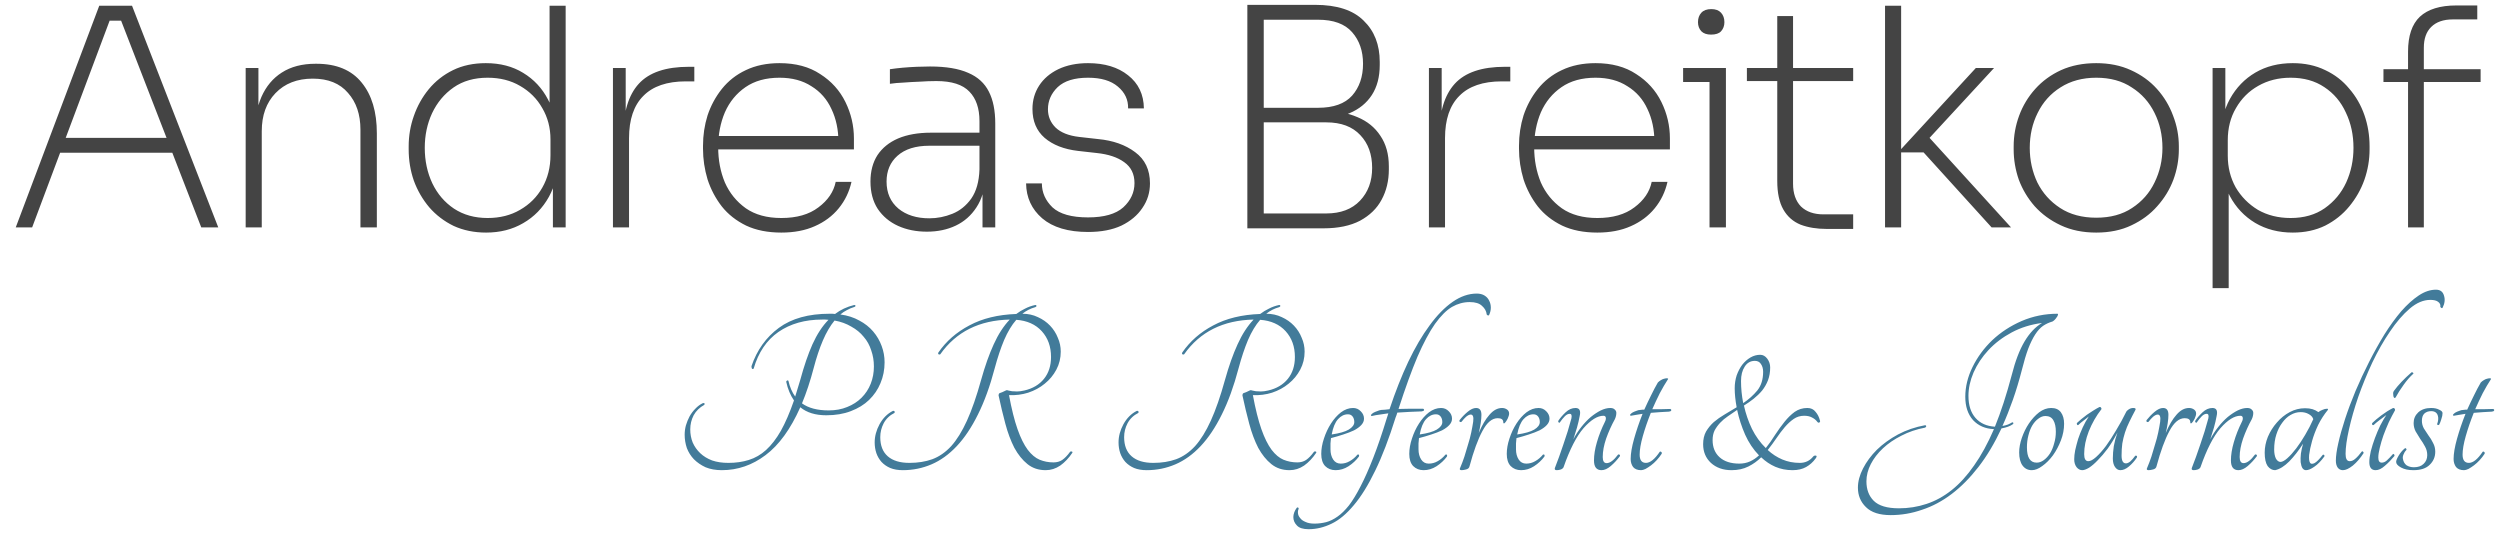
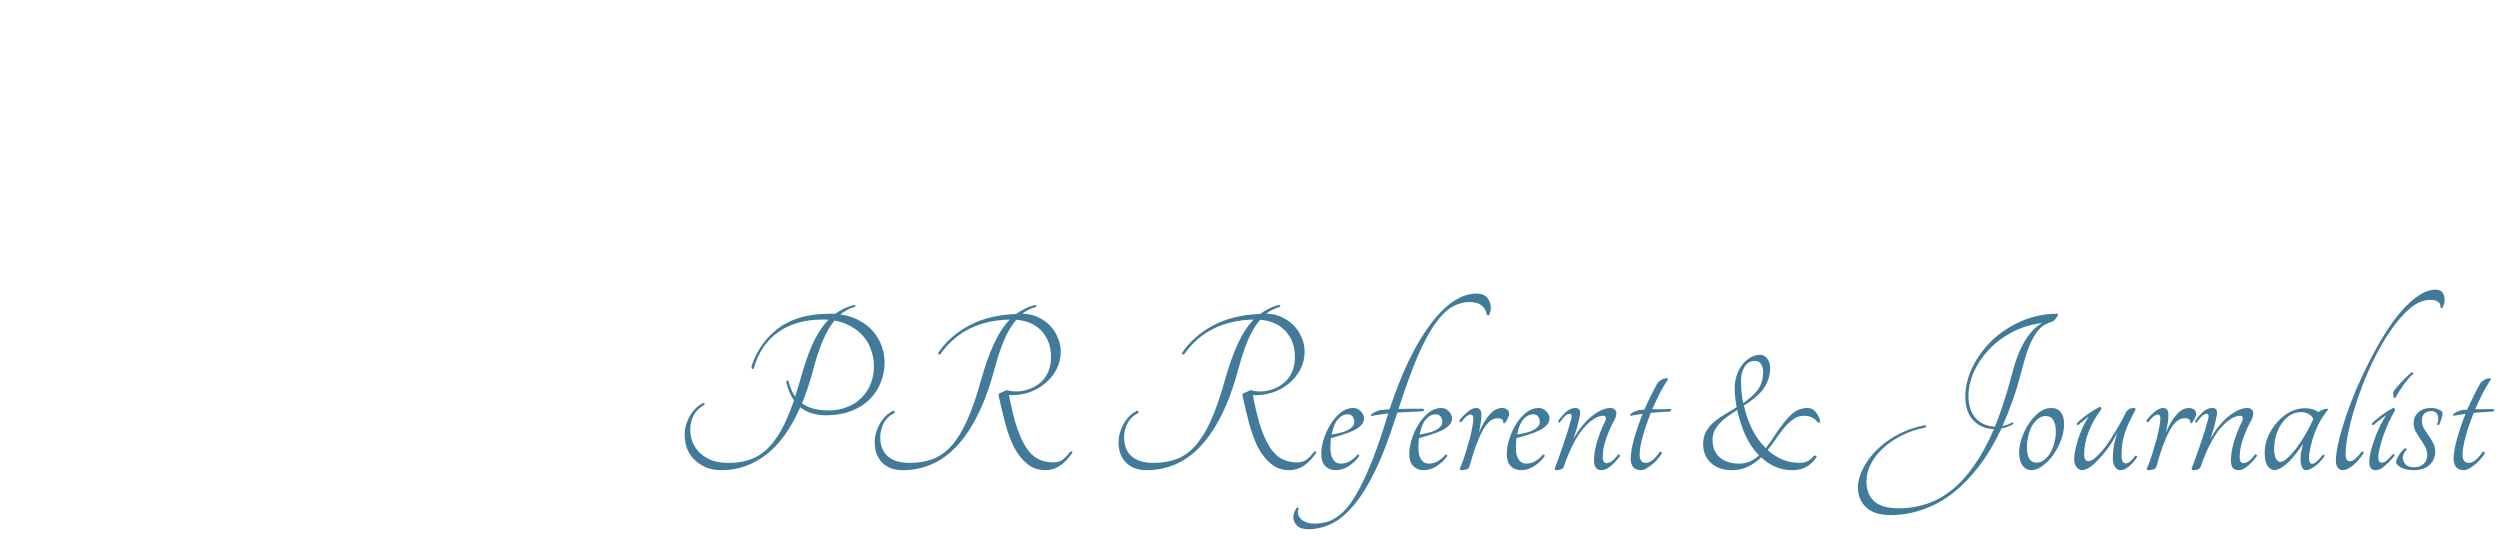
<svg xmlns="http://www.w3.org/2000/svg" width="247" height="53" viewBox="0 0 247 53" fill="none">
  <path d="M83.029 31.069C83.733 31.165 84.357 31.365 84.901 31.669C85.445 31.957 85.901 32.317 86.269 32.749C86.637 33.181 86.917 33.661 87.109 34.189C87.301 34.701 87.397 35.237 87.397 35.797C87.397 36.533 87.261 37.221 86.989 37.861C86.733 38.485 86.357 39.037 85.861 39.517C85.381 39.981 84.781 40.349 84.061 40.621C83.357 40.893 82.549 41.029 81.637 41.029C80.565 41.029 79.709 40.765 79.069 40.237C78.109 42.397 76.965 43.973 75.637 44.965C74.325 45.957 72.885 46.453 71.317 46.453C70.709 46.453 70.173 46.357 69.709 46.165C69.261 45.957 68.877 45.693 68.557 45.373C68.253 45.053 68.021 44.685 67.861 44.269C67.717 43.837 67.645 43.397 67.645 42.949C67.645 42.645 67.685 42.341 67.765 42.037C67.861 41.717 67.981 41.421 68.125 41.149C68.285 40.861 68.477 40.605 68.701 40.381C68.925 40.141 69.173 39.957 69.445 39.829C69.605 39.797 69.653 39.853 69.589 39.997C69.125 40.253 68.773 40.597 68.533 41.029C68.309 41.461 68.197 41.925 68.197 42.421C68.197 42.885 68.277 43.317 68.437 43.717C68.613 44.117 68.861 44.469 69.181 44.773C69.501 45.077 69.893 45.317 70.357 45.493C70.821 45.653 71.357 45.733 71.965 45.733C72.701 45.733 73.373 45.637 73.981 45.445C74.605 45.253 75.173 44.925 75.685 44.461C76.213 43.981 76.701 43.349 77.149 42.565C77.597 41.765 78.029 40.765 78.445 39.565C78.269 39.309 78.117 39.029 77.989 38.725C77.861 38.421 77.757 38.085 77.677 37.717C77.693 37.653 77.725 37.613 77.773 37.597C77.821 37.565 77.861 37.573 77.893 37.621C78.037 38.245 78.261 38.765 78.565 39.181C78.725 38.685 78.893 38.133 79.069 37.525C79.437 36.165 79.837 34.997 80.269 34.021C80.717 33.029 81.245 32.221 81.853 31.597C81.757 31.581 81.653 31.573 81.541 31.573C81.445 31.573 81.341 31.573 81.229 31.573C79.533 31.573 78.093 31.981 76.909 32.797C75.741 33.613 74.925 34.821 74.461 36.421C74.413 36.469 74.365 36.477 74.317 36.445C74.269 36.397 74.245 36.309 74.245 36.181C74.789 34.581 75.693 33.317 76.957 32.389C78.221 31.461 79.893 30.997 81.973 30.997C82.069 30.997 82.157 30.997 82.237 30.997C82.333 30.997 82.421 31.005 82.501 31.021C83.045 30.605 83.677 30.309 84.397 30.133C84.477 30.133 84.517 30.157 84.517 30.205C84.533 30.253 84.501 30.293 84.421 30.325C84.149 30.405 83.901 30.509 83.677 30.637C83.453 30.749 83.237 30.893 83.029 31.069ZM81.877 40.549C82.549 40.549 83.157 40.437 83.701 40.213C84.261 39.989 84.733 39.685 85.117 39.301C85.517 38.901 85.821 38.437 86.029 37.909C86.237 37.381 86.341 36.813 86.341 36.205C86.341 35.645 86.253 35.117 86.077 34.621C85.917 34.109 85.669 33.661 85.333 33.277C85.013 32.877 84.605 32.541 84.109 32.269C83.629 31.981 83.077 31.781 82.453 31.669C82.021 32.197 81.637 32.853 81.301 33.637C80.965 34.421 80.661 35.333 80.389 36.373C80.053 37.653 79.669 38.813 79.237 39.853C79.877 40.317 80.757 40.549 81.877 40.549ZM105.714 44.653C105.746 44.605 105.794 44.589 105.858 44.605C105.938 44.605 105.97 44.645 105.954 44.725C105.602 45.253 105.202 45.677 104.754 45.997C104.306 46.301 103.826 46.453 103.314 46.453C102.61 46.453 102.01 46.253 101.514 45.853C101.018 45.453 100.586 44.917 100.218 44.245C99.866 43.557 99.57 42.765 99.33 41.869C99.09 40.973 98.866 40.037 98.658 39.061C98.658 38.965 98.69 38.893 98.754 38.845C98.834 38.813 98.922 38.781 99.018 38.749C99.114 38.701 99.25 38.637 99.426 38.557C99.474 38.541 99.538 38.549 99.618 38.581C99.714 38.597 99.834 38.621 99.978 38.653C100.122 38.669 100.29 38.677 100.482 38.677C100.69 38.677 100.93 38.645 101.202 38.581C102.034 38.389 102.682 38.005 103.146 37.429C103.61 36.853 103.842 36.133 103.842 35.269C103.842 34.245 103.538 33.397 102.93 32.725C102.322 32.053 101.482 31.677 100.41 31.597C99.962 32.109 99.562 32.773 99.21 33.589C98.874 34.389 98.562 35.325 98.274 36.397C97.81 38.157 97.258 39.677 96.618 40.957C95.994 42.221 95.298 43.261 94.53 44.077C93.762 44.893 92.93 45.493 92.034 45.877C91.138 46.261 90.194 46.453 89.202 46.453C88.722 46.453 88.306 46.381 87.954 46.237C87.618 46.093 87.33 45.893 87.09 45.637C86.866 45.381 86.698 45.093 86.586 44.773C86.474 44.437 86.418 44.085 86.418 43.717C86.418 43.109 86.578 42.509 86.898 41.917C87.234 41.309 87.674 40.869 88.218 40.597C88.362 40.565 88.418 40.629 88.386 40.789C87.906 41.029 87.546 41.373 87.306 41.821C87.082 42.253 86.97 42.709 86.97 43.189C86.97 44.021 87.218 44.653 87.714 45.085C88.21 45.517 88.922 45.733 89.85 45.733C90.682 45.733 91.434 45.613 92.106 45.373C92.794 45.117 93.418 44.685 93.978 44.077C94.538 43.453 95.058 42.613 95.538 41.557C96.018 40.501 96.482 39.165 96.93 37.549C97.314 36.173 97.73 34.997 98.178 34.021C98.626 33.029 99.154 32.213 99.762 31.573C96.754 31.637 94.466 32.781 92.898 35.005C92.85 35.037 92.794 35.037 92.73 35.005C92.682 34.973 92.674 34.917 92.706 34.837C93.474 33.717 94.498 32.821 95.778 32.149C97.058 31.461 98.602 31.085 100.41 31.021C100.682 30.813 100.97 30.637 101.274 30.493C101.578 30.333 101.914 30.213 102.282 30.133C102.362 30.133 102.402 30.165 102.402 30.229C102.402 30.277 102.362 30.317 102.282 30.349C101.818 30.477 101.394 30.693 101.01 30.997C101.57 30.997 102.082 31.109 102.546 31.333C103.01 31.541 103.41 31.821 103.746 32.173C104.082 32.525 104.338 32.925 104.514 33.373C104.706 33.805 104.802 34.261 104.802 34.741C104.802 35.381 104.658 35.973 104.37 36.517C104.082 37.061 103.698 37.525 103.218 37.909C102.754 38.293 102.21 38.589 101.586 38.797C100.978 38.989 100.346 39.069 99.69 39.037C99.946 40.413 100.226 41.533 100.53 42.397C100.834 43.261 101.17 43.941 101.538 44.437C101.906 44.917 102.298 45.245 102.714 45.421C103.146 45.597 103.602 45.685 104.082 45.685C104.418 45.685 104.706 45.605 104.946 45.445C105.202 45.269 105.458 45.005 105.714 44.653ZM129.808 44.653C129.84 44.605 129.888 44.589 129.952 44.605C130.032 44.605 130.064 44.645 130.048 44.725C129.696 45.253 129.296 45.677 128.848 45.997C128.4 46.301 127.92 46.453 127.408 46.453C126.704 46.453 126.104 46.253 125.608 45.853C125.112 45.453 124.68 44.917 124.312 44.245C123.96 43.557 123.664 42.765 123.424 41.869C123.184 40.973 122.96 40.037 122.752 39.061C122.752 38.965 122.784 38.893 122.848 38.845C122.928 38.813 123.016 38.781 123.112 38.749C123.208 38.701 123.344 38.637 123.52 38.557C123.568 38.541 123.632 38.549 123.712 38.581C123.808 38.597 123.928 38.621 124.072 38.653C124.216 38.669 124.384 38.677 124.576 38.677C124.784 38.677 125.024 38.645 125.296 38.581C126.128 38.389 126.776 38.005 127.24 37.429C127.704 36.853 127.936 36.133 127.936 35.269C127.936 34.245 127.632 33.397 127.024 32.725C126.416 32.053 125.576 31.677 124.504 31.597C124.056 32.109 123.656 32.773 123.304 33.589C122.968 34.389 122.656 35.325 122.368 36.397C121.904 38.157 121.352 39.677 120.712 40.957C120.088 42.221 119.392 43.261 118.624 44.077C117.856 44.893 117.024 45.493 116.128 45.877C115.232 46.261 114.288 46.453 113.296 46.453C112.816 46.453 112.4 46.381 112.048 46.237C111.712 46.093 111.424 45.893 111.184 45.637C110.96 45.381 110.792 45.093 110.68 44.773C110.568 44.437 110.512 44.085 110.512 43.717C110.512 43.109 110.672 42.509 110.992 41.917C111.328 41.309 111.768 40.869 112.312 40.597C112.456 40.565 112.512 40.629 112.48 40.789C112 41.029 111.64 41.373 111.4 41.821C111.176 42.253 111.064 42.709 111.064 43.189C111.064 44.021 111.312 44.653 111.808 45.085C112.304 45.517 113.016 45.733 113.944 45.733C114.776 45.733 115.528 45.613 116.2 45.373C116.888 45.117 117.512 44.685 118.072 44.077C118.632 43.453 119.152 42.613 119.632 41.557C120.112 40.501 120.576 39.165 121.024 37.549C121.408 36.173 121.824 34.997 122.272 34.021C122.72 33.029 123.248 32.213 123.856 31.573C120.848 31.637 118.56 32.781 116.992 35.005C116.944 35.037 116.888 35.037 116.824 35.005C116.776 34.973 116.768 34.917 116.8 34.837C117.568 33.717 118.592 32.821 119.872 32.149C121.152 31.461 122.696 31.085 124.504 31.021C124.776 30.813 125.064 30.637 125.368 30.493C125.672 30.333 126.008 30.213 126.376 30.133C126.456 30.133 126.496 30.165 126.496 30.229C126.496 30.277 126.456 30.317 126.376 30.349C125.912 30.477 125.488 30.693 125.104 30.997C125.664 30.997 126.176 31.109 126.64 31.333C127.104 31.541 127.504 31.821 127.84 32.173C128.176 32.525 128.432 32.925 128.608 33.373C128.8 33.805 128.896 34.261 128.896 34.741C128.896 35.381 128.752 35.973 128.464 36.517C128.176 37.061 127.792 37.525 127.312 37.909C126.848 38.293 126.304 38.589 125.68 38.797C125.072 38.989 124.44 39.069 123.784 39.037C124.04 40.413 124.32 41.533 124.624 42.397C124.928 43.261 125.264 43.941 125.632 44.437C126 44.917 126.392 45.245 126.808 45.421C127.24 45.597 127.696 45.685 128.176 45.685C128.512 45.685 128.8 45.605 129.04 45.445C129.296 45.269 129.552 45.005 129.808 44.653ZM134.764 41.365C134.764 41.589 134.676 41.797 134.5 41.989C134.324 42.181 134.084 42.357 133.78 42.517C133.476 42.661 133.124 42.797 132.724 42.925C132.34 43.053 131.932 43.173 131.5 43.285C131.484 43.461 131.468 43.637 131.452 43.813C131.452 43.989 131.452 44.181 131.452 44.389C131.452 44.789 131.54 45.125 131.716 45.397C131.892 45.669 132.14 45.805 132.46 45.805C132.78 45.805 133.076 45.725 133.348 45.565C133.636 45.405 133.892 45.189 134.116 44.917C134.18 44.885 134.228 44.893 134.26 44.941C134.292 44.989 134.292 45.045 134.26 45.109C133.988 45.477 133.644 45.797 133.228 46.069C132.828 46.325 132.404 46.453 131.956 46.453C131.54 46.453 131.196 46.317 130.924 46.045C130.668 45.773 130.54 45.373 130.54 44.845C130.54 44.365 130.628 43.861 130.804 43.333C130.98 42.789 131.212 42.293 131.5 41.845C131.788 41.397 132.116 41.029 132.484 40.741C132.868 40.453 133.268 40.309 133.684 40.309C133.988 40.309 134.244 40.421 134.452 40.645C134.66 40.853 134.764 41.093 134.764 41.365ZM133.18 40.933C132.812 40.933 132.484 41.093 132.196 41.413C131.908 41.733 131.7 42.237 131.572 42.925C132.34 42.813 132.9 42.653 133.252 42.445C133.62 42.221 133.804 41.973 133.804 41.701C133.804 41.477 133.748 41.293 133.636 41.149C133.524 41.005 133.372 40.933 133.18 40.933ZM145.902 29.005C146.206 29.005 146.462 29.069 146.67 29.197C146.878 29.325 147.03 29.493 147.126 29.701C147.238 29.909 147.294 30.141 147.294 30.397C147.294 30.637 147.238 30.877 147.126 31.117C147.094 31.165 147.054 31.181 147.006 31.165C146.958 31.149 146.918 31.117 146.886 31.069C146.854 30.749 146.702 30.469 146.43 30.229C146.174 29.973 145.766 29.845 145.206 29.845C144.598 29.845 144.014 30.005 143.454 30.325C142.91 30.645 142.35 31.205 141.774 32.005C141.214 32.805 140.638 33.885 140.046 35.245C139.47 36.605 138.846 38.325 138.174 40.405C138.542 40.389 138.926 40.381 139.326 40.381C139.742 40.381 140.166 40.381 140.598 40.381C140.678 40.413 140.71 40.461 140.694 40.525C140.694 40.573 140.622 40.613 140.478 40.645C140.078 40.661 139.678 40.677 139.278 40.693C138.878 40.709 138.47 40.733 138.054 40.765C138.006 40.941 137.95 41.101 137.886 41.245C137.23 43.341 136.558 45.093 135.87 46.501C135.182 47.925 134.478 49.061 133.758 49.909C133.038 50.773 132.31 51.381 131.574 51.733C130.822 52.101 130.062 52.285 129.294 52.285C128.75 52.285 128.366 52.165 128.142 51.925C127.902 51.685 127.782 51.405 127.782 51.085C127.782 50.941 127.814 50.781 127.878 50.605C127.942 50.445 128.022 50.301 128.118 50.173C128.166 50.125 128.214 50.117 128.262 50.149C128.294 50.181 128.31 50.221 128.31 50.269C128.246 50.397 128.222 50.541 128.238 50.701C128.254 50.877 128.326 51.037 128.454 51.181C128.566 51.341 128.742 51.469 128.982 51.565C129.206 51.677 129.502 51.733 129.87 51.733C130.254 51.733 130.638 51.685 131.022 51.589C131.39 51.493 131.766 51.309 132.15 51.037C132.518 50.781 132.894 50.413 133.278 49.933C133.646 49.453 134.03 48.821 134.43 48.037C134.83 47.269 135.246 46.333 135.678 45.229C136.11 44.125 136.558 42.813 137.022 41.293C137.054 41.213 137.078 41.141 137.094 41.077C137.11 40.997 137.134 40.917 137.166 40.837C136.894 40.869 136.622 40.909 136.35 40.957C136.078 40.989 135.806 41.037 135.534 41.101C135.454 41.085 135.43 41.045 135.462 40.981C135.51 40.917 135.582 40.853 135.678 40.789C135.79 40.725 135.918 40.669 136.062 40.621C136.206 40.557 136.342 40.517 136.47 40.501C136.598 40.485 136.726 40.477 136.854 40.477C136.998 40.461 137.142 40.445 137.286 40.429C137.862 38.701 138.478 37.141 139.134 35.749C139.806 34.341 140.51 33.141 141.246 32.149C141.982 31.141 142.742 30.365 143.526 29.821C144.31 29.277 145.102 29.005 145.902 29.005ZM143.46 41.365C143.46 41.589 143.372 41.797 143.196 41.989C143.02 42.181 142.78 42.357 142.476 42.517C142.172 42.661 141.82 42.797 141.42 42.925C141.036 43.053 140.628 43.173 140.196 43.285C140.18 43.461 140.164 43.637 140.148 43.813C140.148 43.989 140.148 44.181 140.148 44.389C140.148 44.789 140.236 45.125 140.412 45.397C140.588 45.669 140.836 45.805 141.156 45.805C141.476 45.805 141.772 45.725 142.044 45.565C142.332 45.405 142.588 45.189 142.812 44.917C142.876 44.885 142.924 44.893 142.956 44.941C142.988 44.989 142.988 45.045 142.956 45.109C142.684 45.477 142.34 45.797 141.924 46.069C141.524 46.325 141.1 46.453 140.652 46.453C140.236 46.453 139.892 46.317 139.62 46.045C139.364 45.773 139.236 45.373 139.236 44.845C139.236 44.365 139.324 43.861 139.5 43.333C139.676 42.789 139.908 42.293 140.196 41.845C140.484 41.397 140.812 41.029 141.18 40.741C141.564 40.453 141.964 40.309 142.38 40.309C142.684 40.309 142.94 40.421 143.148 40.645C143.356 40.853 143.46 41.093 143.46 41.365ZM141.876 40.933C141.508 40.933 141.18 41.093 140.892 41.413C140.604 41.733 140.396 42.237 140.268 42.925C141.036 42.813 141.596 42.653 141.948 42.445C142.316 42.221 142.5 41.973 142.5 41.701C142.5 41.477 142.444 41.293 142.332 41.149C142.22 41.005 142.068 40.933 141.876 40.933ZM146.365 40.981C146.365 41.221 146.341 41.501 146.293 41.821C146.245 42.141 146.181 42.461 146.101 42.781C146.421 42.013 146.773 41.413 147.157 40.981C147.541 40.533 147.957 40.309 148.405 40.309C148.581 40.309 148.741 40.357 148.885 40.453C149.029 40.549 149.101 40.685 149.101 40.861C149.101 40.989 149.053 41.157 148.957 41.365C148.861 41.557 148.765 41.701 148.669 41.797C148.573 41.861 148.525 41.837 148.525 41.725C148.525 41.453 148.341 41.317 147.973 41.317C147.413 41.317 146.909 41.741 146.461 42.589C146.013 43.421 145.589 44.581 145.189 46.069C145.157 46.229 145.045 46.333 144.853 46.381C144.677 46.429 144.525 46.453 144.397 46.453C144.221 46.453 144.181 46.365 144.277 46.189C144.421 45.853 144.557 45.493 144.685 45.109C144.813 44.709 144.933 44.309 145.045 43.909C145.173 43.509 145.277 43.117 145.357 42.733C145.437 42.349 145.501 41.997 145.549 41.677C145.613 41.197 145.533 40.957 145.309 40.957C145.181 40.957 145.029 41.029 144.853 41.173C144.693 41.317 144.541 41.485 144.397 41.677C144.333 41.709 144.277 41.709 144.229 41.677C144.181 41.629 144.173 41.573 144.205 41.509C144.445 41.205 144.709 40.933 144.997 40.693C145.301 40.437 145.581 40.309 145.837 40.309C146.189 40.309 146.365 40.533 146.365 40.981ZM153.092 41.365C153.092 41.589 153.004 41.797 152.828 41.989C152.652 42.181 152.412 42.357 152.108 42.517C151.804 42.661 151.452 42.797 151.052 42.925C150.668 43.053 150.26 43.173 149.828 43.285C149.812 43.461 149.796 43.637 149.78 43.813C149.78 43.989 149.78 44.181 149.78 44.389C149.78 44.789 149.868 45.125 150.044 45.397C150.22 45.669 150.468 45.805 150.788 45.805C151.108 45.805 151.404 45.725 151.676 45.565C151.964 45.405 152.22 45.189 152.444 44.917C152.508 44.885 152.556 44.893 152.588 44.941C152.62 44.989 152.62 45.045 152.588 45.109C152.316 45.477 151.972 45.797 151.556 46.069C151.156 46.325 150.732 46.453 150.284 46.453C149.868 46.453 149.524 46.317 149.252 46.045C148.996 45.773 148.868 45.373 148.868 44.845C148.868 44.365 148.956 43.861 149.132 43.333C149.308 42.789 149.54 42.293 149.828 41.845C150.116 41.397 150.444 41.029 150.812 40.741C151.196 40.453 151.596 40.309 152.012 40.309C152.316 40.309 152.572 40.421 152.78 40.645C152.988 40.853 153.092 41.093 153.092 41.365ZM151.508 40.933C151.14 40.933 150.812 41.093 150.524 41.413C150.236 41.733 150.028 42.237 149.9 42.925C150.668 42.813 151.228 42.653 151.58 42.445C151.948 42.221 152.132 41.973 152.132 41.701C152.132 41.477 152.076 41.293 151.964 41.149C151.852 41.005 151.7 40.933 151.508 40.933ZM159.862 44.917C159.91 44.885 159.958 44.885 160.006 44.917C160.054 44.949 160.07 44.997 160.054 45.061C159.782 45.429 159.478 45.757 159.142 46.045C158.822 46.317 158.518 46.453 158.23 46.453C157.734 46.453 157.486 46.133 157.486 45.493C157.486 44.949 157.582 44.349 157.774 43.693C157.966 43.021 158.23 42.349 158.566 41.677C158.63 41.565 158.662 41.453 158.662 41.341C158.662 41.165 158.582 41.077 158.422 41.077C157.83 41.077 157.174 41.485 156.454 42.301C155.75 43.117 155.094 44.397 154.486 46.141C154.454 46.237 154.366 46.317 154.222 46.381C154.078 46.429 153.942 46.453 153.814 46.453C153.638 46.453 153.574 46.381 153.622 46.237C153.894 45.549 154.174 44.773 154.462 43.909C154.766 43.045 155.03 42.189 155.254 41.341C155.318 41.037 155.262 40.885 155.086 40.885C154.926 40.885 154.766 40.965 154.606 41.125C154.446 41.285 154.278 41.493 154.102 41.749C154.07 41.781 154.03 41.773 153.982 41.725C153.95 41.677 153.942 41.629 153.958 41.581C154.134 41.309 154.374 41.029 154.678 40.741C154.982 40.453 155.31 40.309 155.662 40.309C156.062 40.309 156.198 40.581 156.07 41.125C156.006 41.477 155.918 41.853 155.806 42.253C155.694 42.637 155.574 43.021 155.446 43.405C155.67 42.973 155.934 42.565 156.238 42.181C156.542 41.797 156.854 41.469 157.174 41.197C157.51 40.925 157.838 40.709 158.158 40.549C158.494 40.389 158.806 40.309 159.094 40.309C159.286 40.309 159.43 40.357 159.526 40.453C159.638 40.549 159.694 40.661 159.694 40.789C159.694 40.997 159.646 41.205 159.55 41.413C159.214 42.021 158.926 42.661 158.686 43.333C158.462 43.989 158.35 44.597 158.35 45.157C158.35 45.557 158.478 45.757 158.734 45.757C159.07 45.757 159.446 45.477 159.862 44.917ZM165.022 40.405C165.102 40.437 165.134 40.485 165.118 40.549C165.102 40.613 165.03 40.653 164.902 40.669C164.646 40.685 164.358 40.701 164.038 40.717C163.734 40.733 163.422 40.757 163.102 40.789C162.782 41.589 162.518 42.357 162.31 43.093C162.102 43.829 161.998 44.437 161.998 44.917C161.998 45.461 162.206 45.733 162.622 45.733C163.038 45.733 163.494 45.365 163.99 44.629C164.038 44.597 164.086 44.605 164.134 44.653C164.182 44.685 164.198 44.741 164.182 44.821C164.038 45.045 163.87 45.261 163.678 45.469C163.502 45.661 163.318 45.829 163.126 45.973C162.934 46.117 162.75 46.237 162.574 46.333C162.398 46.413 162.254 46.453 162.142 46.453C161.79 46.453 161.526 46.349 161.35 46.141C161.19 45.917 161.11 45.653 161.11 45.349C161.11 44.821 161.222 44.157 161.446 43.357C161.67 42.557 161.95 41.733 162.286 40.885C162.078 40.917 161.878 40.949 161.686 40.981C161.494 41.013 161.31 41.045 161.134 41.077C161.054 41.061 161.03 41.021 161.062 40.957C161.11 40.893 161.182 40.829 161.278 40.765C161.39 40.701 161.518 40.645 161.662 40.597C161.806 40.533 161.942 40.501 162.07 40.501C162.15 40.485 162.214 40.477 162.262 40.477C162.326 40.477 162.39 40.477 162.454 40.477C162.678 39.981 162.902 39.509 163.126 39.061C163.35 38.597 163.574 38.173 163.798 37.789C163.894 37.693 163.998 37.613 164.11 37.549C164.238 37.469 164.358 37.421 164.47 37.405C164.582 37.373 164.67 37.365 164.734 37.381C164.798 37.381 164.822 37.405 164.806 37.453C164.534 37.869 164.262 38.333 163.99 38.845C163.734 39.357 163.486 39.885 163.246 40.429C163.534 40.429 163.822 40.429 164.11 40.429C164.398 40.413 164.702 40.405 165.022 40.405ZM179.813 41.557C179.845 41.637 179.821 41.701 179.741 41.749C179.677 41.781 179.613 41.757 179.549 41.677C179.421 41.501 179.245 41.357 179.021 41.245C178.813 41.133 178.557 41.077 178.253 41.077C177.869 41.077 177.525 41.181 177.221 41.389C176.917 41.597 176.621 41.869 176.333 42.205C176.061 42.525 175.789 42.885 175.517 43.285C175.245 43.685 174.957 44.077 174.653 44.461C175.085 44.861 175.565 45.173 176.093 45.397C176.621 45.621 177.197 45.733 177.821 45.733C178.365 45.733 178.805 45.525 179.141 45.109C179.205 45.029 179.293 44.997 179.405 45.013C179.517 45.029 179.509 45.125 179.381 45.301C179.125 45.653 178.813 45.933 178.445 46.141C178.077 46.349 177.629 46.453 177.101 46.453C176.493 46.453 175.925 46.341 175.397 46.117C174.885 45.893 174.421 45.581 174.005 45.181C173.637 45.549 173.213 45.853 172.733 46.093C172.253 46.333 171.701 46.453 171.077 46.453C170.245 46.453 169.565 46.213 169.037 45.733C168.525 45.253 168.269 44.637 168.269 43.885C168.269 43.405 168.365 42.989 168.557 42.637C168.765 42.285 169.021 41.973 169.325 41.701C169.645 41.429 169.997 41.181 170.381 40.957C170.781 40.717 171.181 40.477 171.581 40.237C171.453 39.549 171.389 38.925 171.389 38.365C171.389 37.917 171.453 37.493 171.581 37.093C171.725 36.693 171.909 36.341 172.133 36.037C172.373 35.733 172.645 35.493 172.949 35.317C173.253 35.141 173.573 35.053 173.909 35.053C174.181 35.053 174.413 35.181 174.605 35.437C174.797 35.693 174.893 35.981 174.893 36.301C174.893 36.765 174.821 37.189 174.677 37.573C174.533 37.941 174.341 38.277 174.101 38.581C173.861 38.869 173.581 39.141 173.261 39.397C172.957 39.637 172.637 39.861 172.301 40.069C172.477 40.869 172.741 41.637 173.093 42.373C173.461 43.109 173.917 43.741 174.461 44.269C174.781 43.869 175.085 43.437 175.373 42.973C175.677 42.509 175.989 42.077 176.309 41.677C176.629 41.277 176.965 40.949 177.317 40.693C177.685 40.437 178.101 40.309 178.565 40.309C178.917 40.309 179.189 40.437 179.381 40.693C179.589 40.933 179.733 41.221 179.813 41.557ZM172.013 37.645C172.013 38.365 172.085 39.093 172.229 39.829C172.773 39.461 173.237 39.045 173.621 38.581C174.005 38.101 174.197 37.485 174.197 36.733C174.197 36.429 174.125 36.173 173.981 35.965C173.853 35.757 173.653 35.653 173.381 35.653C172.949 35.653 172.613 35.845 172.373 36.229C172.133 36.597 172.013 37.069 172.013 37.645ZM169.205 43.477C169.205 44.197 169.437 44.765 169.901 45.181C170.365 45.597 171.013 45.805 171.845 45.805C172.229 45.805 172.581 45.733 172.901 45.589C173.221 45.445 173.517 45.245 173.789 44.989C173.229 44.413 172.773 43.733 172.421 42.949C172.069 42.149 171.805 41.333 171.629 40.501C171.309 40.709 171.005 40.917 170.717 41.125C170.429 41.317 170.173 41.533 169.949 41.773C169.725 42.013 169.541 42.269 169.397 42.541C169.269 42.813 169.205 43.125 169.205 43.477ZM203.291 30.997C203.339 31.029 203.347 31.077 203.315 31.141C203.299 31.205 203.259 31.277 203.195 31.357C203.147 31.437 203.083 31.517 203.003 31.597C202.923 31.677 202.851 31.733 202.787 31.765C202.451 31.861 202.139 32.005 201.851 32.197C201.579 32.389 201.323 32.669 201.083 33.037C200.843 33.405 200.611 33.877 200.387 34.453C200.179 35.013 199.971 35.709 199.763 36.541C199.491 37.597 199.195 38.581 198.875 39.493C198.555 40.405 198.211 41.269 197.843 42.085C198.035 42.053 198.219 42.005 198.395 41.941C198.571 41.861 198.707 41.789 198.803 41.725C198.915 41.725 198.947 41.781 198.899 41.893C198.611 42.101 198.227 42.245 197.747 42.325C197.059 43.797 196.299 45.069 195.467 46.141C194.635 47.213 193.755 48.101 192.827 48.805C191.899 49.509 190.923 50.029 189.898 50.365C188.891 50.717 187.859 50.893 186.803 50.893C185.699 50.893 184.882 50.629 184.354 50.101C183.826 49.589 183.562 48.949 183.562 48.181C183.562 47.573 183.731 46.941 184.067 46.285C184.403 45.629 184.859 45.013 185.435 44.437C186.027 43.861 186.723 43.357 187.523 42.925C188.339 42.493 189.227 42.189 190.187 42.013C190.267 42.013 190.307 42.045 190.307 42.109C190.307 42.173 190.267 42.221 190.187 42.253C189.339 42.413 188.563 42.677 187.859 43.045C187.155 43.397 186.547 43.813 186.035 44.293C185.523 44.773 185.123 45.293 184.835 45.853C184.547 46.413 184.403 46.981 184.403 47.557C184.403 48.357 184.643 48.997 185.123 49.477C185.619 49.973 186.451 50.221 187.619 50.221C188.563 50.221 189.467 50.077 190.331 49.789C191.211 49.501 192.043 49.045 192.827 48.421C193.611 47.797 194.347 46.989 195.035 45.997C195.739 45.005 196.395 43.805 197.003 42.397C196.155 42.365 195.467 42.069 194.939 41.509C194.427 40.933 194.171 40.165 194.171 39.205C194.171 38.213 194.411 37.229 194.891 36.253C195.371 35.277 196.019 34.397 196.835 33.613C197.667 32.829 198.635 32.197 199.739 31.717C200.859 31.237 202.043 30.997 203.291 30.997ZM198.755 37.069C199.107 35.677 199.531 34.565 200.027 33.733C200.523 32.901 201.099 32.293 201.755 31.909C200.651 32.053 199.651 32.365 198.755 32.845C197.859 33.325 197.091 33.909 196.451 34.597C195.827 35.269 195.339 36.005 194.987 36.805C194.651 37.589 194.483 38.357 194.483 39.109C194.483 40.037 194.715 40.765 195.179 41.293C195.643 41.821 196.283 42.109 197.099 42.157C197.691 40.701 198.243 39.005 198.755 37.069ZM202.661 40.309C203.093 40.309 203.413 40.453 203.621 40.741C203.829 41.029 203.933 41.405 203.933 41.869C203.933 42.413 203.829 42.957 203.621 43.501C203.413 44.045 203.149 44.541 202.829 44.989C202.509 45.421 202.157 45.773 201.773 46.045C201.405 46.317 201.061 46.453 200.741 46.453C200.357 46.453 200.053 46.301 199.829 45.997C199.605 45.693 199.493 45.261 199.493 44.701C199.493 44.253 199.581 43.773 199.757 43.261C199.933 42.749 200.165 42.277 200.453 41.845C200.757 41.397 201.093 41.029 201.461 40.741C201.845 40.453 202.245 40.309 202.661 40.309ZM201.221 45.709C201.461 45.709 201.693 45.629 201.917 45.469C202.157 45.293 202.365 45.069 202.541 44.797C202.717 44.509 202.853 44.181 202.949 43.813C203.061 43.445 203.117 43.061 203.117 42.661C203.117 42.181 203.037 41.805 202.877 41.533C202.717 41.245 202.453 41.101 202.085 41.101C201.845 41.101 201.613 41.189 201.389 41.365C201.165 41.525 200.965 41.749 200.789 42.037C200.629 42.309 200.501 42.637 200.405 43.021C200.309 43.389 200.261 43.781 200.261 44.197C200.261 45.205 200.581 45.709 201.221 45.709ZM205.724 46.453C205.516 46.453 205.332 46.357 205.172 46.165C205.012 45.957 204.932 45.693 204.932 45.373C204.932 45.117 204.964 44.821 205.028 44.485C205.108 44.133 205.204 43.765 205.316 43.381C205.444 42.997 205.596 42.613 205.772 42.229C205.948 41.845 206.148 41.485 206.372 41.149C206.196 41.277 206.012 41.421 205.82 41.581C205.628 41.725 205.468 41.861 205.34 41.989C205.292 42.021 205.252 42.013 205.22 41.965C205.188 41.901 205.18 41.845 205.196 41.797C205.308 41.685 205.452 41.557 205.628 41.413C205.804 41.269 205.988 41.125 206.18 40.981C206.388 40.837 206.596 40.701 206.804 40.573C207.028 40.429 207.236 40.309 207.428 40.213C207.492 40.197 207.54 40.213 207.572 40.261C207.62 40.309 207.636 40.365 207.62 40.429C207.108 41.085 206.692 41.813 206.372 42.613C206.068 43.397 205.916 44.149 205.916 44.869C205.916 45.333 206.052 45.565 206.324 45.565C206.532 45.565 206.788 45.429 207.092 45.157C207.412 44.869 207.74 44.501 208.076 44.053C208.412 43.589 208.748 43.069 209.084 42.493C209.436 41.917 209.756 41.333 210.044 40.741C210.092 40.629 210.18 40.533 210.308 40.453C210.452 40.357 210.604 40.309 210.764 40.309C210.972 40.309 211.044 40.373 210.98 40.501C210.756 40.917 210.556 41.309 210.38 41.677C210.204 42.029 210.06 42.381 209.948 42.733C209.836 43.085 209.748 43.445 209.684 43.813C209.636 44.181 209.612 44.581 209.612 45.013C209.612 45.525 209.756 45.781 210.044 45.781C210.172 45.781 210.316 45.717 210.476 45.589C210.636 45.445 210.796 45.261 210.956 45.037C211.004 45.005 211.052 45.005 211.1 45.037C211.148 45.069 211.156 45.125 211.124 45.205C210.9 45.541 210.636 45.837 210.332 46.093C210.044 46.333 209.764 46.453 209.492 46.453C209.284 46.453 209.108 46.349 208.964 46.141C208.82 45.933 208.748 45.653 208.748 45.301C208.748 44.917 208.78 44.509 208.844 44.077C208.924 43.629 209.044 43.181 209.204 42.733C208.9 43.325 208.58 43.853 208.244 44.317C207.908 44.765 207.58 45.149 207.26 45.469C206.956 45.789 206.668 46.037 206.396 46.213C206.124 46.373 205.9 46.453 205.724 46.453ZM214.24 40.981C214.24 41.221 214.216 41.501 214.168 41.821C214.12 42.141 214.056 42.461 213.976 42.781C214.296 42.013 214.648 41.413 215.032 40.981C215.416 40.533 215.832 40.309 216.28 40.309C216.456 40.309 216.616 40.357 216.76 40.453C216.904 40.549 216.976 40.685 216.976 40.861C216.976 40.989 216.928 41.157 216.832 41.365C216.736 41.557 216.64 41.701 216.544 41.797C216.448 41.861 216.4 41.837 216.4 41.725C216.4 41.453 216.216 41.317 215.848 41.317C215.288 41.317 214.784 41.741 214.336 42.589C213.888 43.421 213.464 44.581 213.064 46.069C213.032 46.229 212.92 46.333 212.728 46.381C212.552 46.429 212.4 46.453 212.272 46.453C212.096 46.453 212.056 46.365 212.152 46.189C212.296 45.853 212.432 45.493 212.56 45.109C212.688 44.709 212.808 44.309 212.92 43.909C213.048 43.509 213.152 43.117 213.232 42.733C213.312 42.349 213.376 41.997 213.424 41.677C213.488 41.197 213.408 40.957 213.184 40.957C213.056 40.957 212.904 41.029 212.728 41.173C212.568 41.317 212.416 41.485 212.272 41.677C212.208 41.709 212.152 41.709 212.104 41.677C212.056 41.629 212.048 41.573 212.08 41.509C212.32 41.205 212.584 40.933 212.872 40.693C213.176 40.437 213.456 40.309 213.712 40.309C214.064 40.309 214.24 40.533 214.24 40.981ZM222.791 44.917C222.839 44.885 222.887 44.885 222.935 44.917C222.983 44.949 222.999 44.997 222.983 45.061C222.711 45.429 222.407 45.757 222.071 46.045C221.751 46.317 221.447 46.453 221.159 46.453C220.663 46.453 220.415 46.133 220.415 45.493C220.415 44.949 220.511 44.349 220.703 43.693C220.895 43.021 221.159 42.349 221.495 41.677C221.559 41.565 221.591 41.453 221.591 41.341C221.591 41.165 221.511 41.077 221.351 41.077C220.759 41.077 220.103 41.485 219.383 42.301C218.679 43.117 218.023 44.397 217.415 46.141C217.383 46.237 217.295 46.317 217.151 46.381C217.007 46.429 216.871 46.453 216.743 46.453C216.567 46.453 216.503 46.381 216.551 46.237C216.823 45.549 217.103 44.773 217.391 43.909C217.695 43.045 217.959 42.189 218.183 41.341C218.247 41.037 218.191 40.885 218.015 40.885C217.855 40.885 217.695 40.965 217.535 41.125C217.375 41.285 217.207 41.493 217.031 41.749C216.999 41.781 216.959 41.773 216.911 41.725C216.879 41.677 216.871 41.629 216.887 41.581C217.063 41.309 217.303 41.029 217.607 40.741C217.911 40.453 218.239 40.309 218.591 40.309C218.991 40.309 219.127 40.581 218.999 41.125C218.935 41.477 218.847 41.853 218.735 42.253C218.623 42.637 218.503 43.021 218.375 43.405C218.599 42.973 218.863 42.565 219.167 42.181C219.471 41.797 219.783 41.469 220.103 41.197C220.439 40.925 220.767 40.709 221.087 40.549C221.423 40.389 221.735 40.309 222.023 40.309C222.215 40.309 222.359 40.357 222.455 40.453C222.567 40.549 222.623 40.661 222.623 40.789C222.623 40.997 222.575 41.205 222.479 41.413C222.143 42.021 221.855 42.661 221.615 43.333C221.391 43.989 221.279 44.597 221.279 45.157C221.279 45.557 221.407 45.757 221.663 45.757C221.999 45.757 222.375 45.477 222.791 44.917ZM229.488 44.941C229.52 44.909 229.56 44.909 229.608 44.941C229.656 44.973 229.672 45.021 229.656 45.085C229.32 45.549 228.984 45.893 228.648 46.117C228.328 46.341 228.056 46.453 227.832 46.453C227.688 46.453 227.568 46.381 227.472 46.237C227.392 46.093 227.336 45.901 227.304 45.661C227.288 45.405 227.296 45.125 227.328 44.821C227.376 44.501 227.448 44.173 227.544 43.837C227.112 44.509 226.656 45.093 226.176 45.589C225.696 46.069 225.232 46.357 224.784 46.453C224.496 46.453 224.248 46.317 224.04 46.045C223.848 45.757 223.752 45.317 223.752 44.725C223.752 44.197 223.856 43.677 224.064 43.165C224.288 42.637 224.584 42.165 224.952 41.749C225.32 41.317 225.744 40.973 226.224 40.717C226.704 40.461 227.208 40.333 227.736 40.333C228.024 40.333 228.272 40.365 228.48 40.429C228.688 40.493 228.88 40.589 229.056 40.717C229.152 40.637 229.28 40.565 229.44 40.501C229.616 40.421 229.776 40.381 229.92 40.381C230 40.381 230.024 40.421 229.992 40.501C229.624 40.949 229.304 41.445 229.032 41.989C228.776 42.533 228.576 43.061 228.432 43.573C228.288 44.085 228.192 44.541 228.144 44.941C228.112 45.325 228.144 45.589 228.24 45.733C228.32 45.845 228.464 45.853 228.672 45.757C228.88 45.645 229.152 45.373 229.488 44.941ZM225.312 45.637C225.488 45.637 225.712 45.517 225.984 45.277C226.272 45.021 226.568 44.693 226.872 44.293C227.176 43.893 227.472 43.445 227.76 42.949C228.064 42.437 228.328 41.925 228.552 41.413C228.488 41.205 228.336 41.037 228.096 40.909C227.872 40.781 227.608 40.717 227.304 40.717C226.952 40.717 226.616 40.813 226.296 41.005C225.992 41.181 225.72 41.437 225.48 41.773C225.24 42.093 225.048 42.477 224.904 42.925C224.76 43.373 224.688 43.869 224.688 44.413C224.688 44.765 224.744 45.061 224.856 45.301C224.984 45.525 225.136 45.637 225.312 45.637ZM240.671 28.621C241.087 28.621 241.351 28.813 241.463 29.197C241.591 29.581 241.543 29.989 241.319 30.421C241.287 30.453 241.247 30.453 241.199 30.421C241.151 30.389 241.119 30.349 241.103 30.301C241.135 30.109 241.063 29.949 240.887 29.821C240.727 29.693 240.471 29.629 240.119 29.629C239.431 29.629 238.751 29.917 238.079 30.493C237.407 31.069 236.759 31.821 236.135 32.749C235.511 33.661 234.927 34.685 234.383 35.821C233.855 36.957 233.391 38.093 232.991 39.229C232.607 40.349 232.303 41.413 232.079 42.421C231.855 43.413 231.743 44.221 231.743 44.845C231.743 45.325 231.879 45.565 232.151 45.565C232.343 45.565 232.527 45.485 232.703 45.325C232.895 45.165 233.111 44.925 233.351 44.605C233.399 44.573 233.439 44.581 233.471 44.629C233.519 44.661 233.535 44.709 233.519 44.773C233.199 45.269 232.847 45.677 232.463 45.997C232.079 46.301 231.751 46.453 231.479 46.453C231.271 46.453 231.103 46.373 230.975 46.213C230.847 46.037 230.783 45.805 230.783 45.517C230.783 45.069 230.863 44.493 231.023 43.789C231.183 43.069 231.407 42.269 231.695 41.389C231.983 40.509 232.327 39.589 232.727 38.629C233.143 37.653 233.591 36.693 234.071 35.749C234.551 34.805 235.055 33.901 235.583 33.037C236.127 32.173 236.679 31.413 237.239 30.757C237.815 30.101 238.391 29.581 238.967 29.197C239.543 28.813 240.111 28.621 240.671 28.621ZM234.521 41.989C234.473 42.021 234.425 42.013 234.377 41.965C234.345 41.901 234.345 41.845 234.377 41.797C234.601 41.573 234.905 41.317 235.289 41.029C235.673 40.741 236.057 40.501 236.441 40.309C236.569 40.309 236.633 40.381 236.633 40.525C236.425 40.893 236.217 41.293 236.009 41.725C235.817 42.157 235.641 42.589 235.481 43.021C235.337 43.437 235.217 43.845 235.121 44.245C235.025 44.629 234.977 44.949 234.977 45.205C234.977 45.541 235.089 45.709 235.313 45.709C235.489 45.709 235.657 45.637 235.817 45.493C235.993 45.333 236.193 45.125 236.417 44.869C236.449 44.837 236.489 44.845 236.537 44.893C236.585 44.941 236.593 44.997 236.561 45.061C236.273 45.413 235.961 45.733 235.625 46.021C235.305 46.309 235.001 46.453 234.713 46.453C234.297 46.453 234.089 46.189 234.089 45.661C234.089 45.357 234.137 44.997 234.233 44.581C234.345 44.149 234.481 43.717 234.641 43.285C234.801 42.853 234.977 42.437 235.169 42.037C235.377 41.637 235.577 41.293 235.769 41.005C235.593 41.133 235.369 41.301 235.097 41.509C234.841 41.701 234.649 41.861 234.521 41.989ZM236.681 39.277C236.633 39.325 236.585 39.333 236.537 39.301C236.505 39.253 236.481 39.197 236.465 39.133C236.449 39.053 236.441 38.965 236.441 38.869C236.441 38.773 236.465 38.693 236.513 38.629C236.929 38.053 237.513 37.437 238.265 36.781C238.313 36.765 238.361 36.781 238.409 36.829C238.457 36.861 238.465 36.893 238.433 36.925C238.097 37.229 237.777 37.597 237.473 38.029C237.169 38.445 236.905 38.861 236.681 39.277ZM240.195 40.309C240.515 40.309 240.779 40.365 240.987 40.477C241.211 40.573 241.323 40.685 241.323 40.813C241.323 40.989 241.283 41.189 241.203 41.413C241.139 41.637 241.067 41.821 240.987 41.965C240.955 41.997 240.907 42.005 240.843 41.989C240.795 41.957 240.779 41.917 240.795 41.869C240.843 41.757 240.875 41.629 240.891 41.485C240.907 41.341 240.899 41.213 240.867 41.101C240.787 40.781 240.563 40.621 240.195 40.621C239.923 40.621 239.699 40.701 239.523 40.861C239.363 41.021 239.283 41.261 239.283 41.581C239.283 41.837 239.347 42.085 239.475 42.325C239.619 42.549 239.771 42.781 239.931 43.021C240.107 43.245 240.259 43.493 240.387 43.765C240.531 44.021 240.603 44.309 240.603 44.629C240.603 45.141 240.419 45.573 240.051 45.925C239.699 46.277 239.163 46.453 238.443 46.453C237.947 46.453 237.539 46.365 237.219 46.189C236.899 46.013 236.739 45.829 236.739 45.637C236.739 45.493 236.827 45.277 237.003 44.989C237.179 44.701 237.379 44.469 237.603 44.293C237.651 44.261 237.691 44.269 237.723 44.317C237.771 44.365 237.779 44.413 237.747 44.461C237.619 44.589 237.523 44.741 237.459 44.917C237.395 45.077 237.379 45.221 237.411 45.349C237.459 45.621 237.579 45.829 237.771 45.973C237.979 46.101 238.219 46.165 238.491 46.165C238.907 46.165 239.227 46.053 239.451 45.829C239.691 45.605 239.811 45.317 239.811 44.965C239.811 44.661 239.739 44.381 239.595 44.125C239.451 43.853 239.291 43.597 239.115 43.357C238.955 43.101 238.803 42.853 238.659 42.613C238.531 42.357 238.467 42.085 238.467 41.797C238.467 41.381 238.619 41.029 238.923 40.741C239.243 40.453 239.667 40.309 240.195 40.309ZM246.327 40.405C246.407 40.437 246.439 40.485 246.423 40.549C246.407 40.613 246.335 40.653 246.207 40.669C245.951 40.685 245.663 40.701 245.343 40.717C245.039 40.733 244.727 40.757 244.407 40.789C244.087 41.589 243.823 42.357 243.615 43.093C243.407 43.829 243.303 44.437 243.303 44.917C243.303 45.461 243.511 45.733 243.927 45.733C244.343 45.733 244.799 45.365 245.295 44.629C245.343 44.597 245.391 44.605 245.439 44.653C245.487 44.685 245.503 44.741 245.487 44.821C245.343 45.045 245.175 45.261 244.983 45.469C244.807 45.661 244.623 45.829 244.431 45.973C244.239 46.117 244.055 46.237 243.879 46.333C243.703 46.413 243.559 46.453 243.447 46.453C243.095 46.453 242.831 46.349 242.655 46.141C242.495 45.917 242.415 45.653 242.415 45.349C242.415 44.821 242.527 44.157 242.751 43.357C242.975 42.557 243.255 41.733 243.591 40.885C243.383 40.917 243.183 40.949 242.991 40.981C242.799 41.013 242.615 41.045 242.439 41.077C242.359 41.061 242.335 41.021 242.367 40.957C242.415 40.893 242.487 40.829 242.583 40.765C242.695 40.701 242.823 40.645 242.967 40.597C243.111 40.533 243.247 40.501 243.375 40.501C243.455 40.485 243.519 40.477 243.567 40.477C243.631 40.477 243.695 40.477 243.759 40.477C243.983 39.981 244.207 39.509 244.431 39.061C244.655 38.597 244.879 38.173 245.103 37.789C245.199 37.693 245.303 37.613 245.415 37.549C245.543 37.469 245.663 37.421 245.775 37.405C245.887 37.373 245.975 37.365 246.039 37.381C246.103 37.381 246.127 37.405 246.111 37.453C245.839 37.869 245.567 38.333 245.295 38.845C245.039 39.357 244.791 39.885 244.551 40.429C244.839 40.429 245.127 40.429 245.415 40.429C245.703 40.413 246.007 40.405 246.327 40.405Z" fill="#427B9A" />
-   <path d="M1.555 22.469L9.805 0.569H13.045L21.565 22.469H19.885L11.755 1.499L12.745 2.039H10.015L11.035 1.499L3.175 22.469H1.555ZM5.485 15.089L6.055 13.619H16.915L17.485 15.089H5.485ZM24.272 22.469V6.719H25.532V13.169H25.172C25.172 11.789 25.392 10.589 25.832 9.569C26.292 8.529 26.962 7.729 27.842 7.169C28.742 6.589 29.852 6.299 31.172 6.299H31.262C33.242 6.299 34.732 6.919 35.732 8.159C36.732 9.379 37.232 11.049 37.232 13.169V22.469H35.612V12.809C35.612 11.309 35.202 10.099 34.382 9.179C33.582 8.239 32.422 7.769 30.902 7.769C29.362 7.769 28.132 8.249 27.212 9.209C26.312 10.149 25.862 11.399 25.862 12.959V22.469H24.272ZM48.027 22.979C46.847 22.979 45.777 22.759 44.817 22.319C43.877 21.859 43.077 21.249 42.417 20.489C41.757 19.709 41.247 18.829 40.887 17.849C40.547 16.869 40.377 15.839 40.377 14.759V14.459C40.377 13.419 40.547 12.419 40.887 11.459C41.227 10.479 41.717 9.599 42.357 8.819C43.017 8.019 43.817 7.389 44.757 6.929C45.697 6.469 46.777 6.239 47.997 6.239C49.417 6.239 50.647 6.559 51.687 7.199C52.747 7.839 53.567 8.719 54.147 9.839C54.747 10.939 55.067 12.199 55.107 13.619L54.297 11.849V0.569H55.887V22.469H54.627V15.479H55.227C55.187 16.979 54.857 18.299 54.237 19.439C53.617 20.559 52.767 21.429 51.687 22.049C50.627 22.669 49.407 22.979 48.027 22.979ZM48.177 21.539C49.397 21.539 50.467 21.269 51.387 20.729C52.327 20.189 53.057 19.459 53.577 18.539C54.117 17.599 54.387 16.529 54.387 15.329V13.769C54.387 12.629 54.117 11.599 53.577 10.679C53.057 9.759 52.327 9.029 51.387 8.489C50.467 7.949 49.397 7.679 48.177 7.679C46.857 7.679 45.737 7.999 44.817 8.639C43.897 9.279 43.187 10.129 42.687 11.189C42.207 12.229 41.967 13.369 41.967 14.609C41.967 15.889 42.217 17.059 42.717 18.119C43.217 19.159 43.927 19.989 44.847 20.609C45.787 21.229 46.897 21.539 48.177 21.539ZM60.559 22.469V6.719H61.819V13.379H61.579C61.579 11.099 62.089 9.399 63.109 8.279C64.129 7.159 65.779 6.599 68.059 6.599H68.599V8.039H67.759C65.899 8.039 64.499 8.519 63.559 9.479C62.619 10.419 62.149 11.809 62.149 13.649V22.469H60.559ZM77.198 22.979C75.858 22.979 74.698 22.749 73.718 22.289C72.737 21.809 71.938 21.179 71.317 20.399C70.698 19.599 70.228 18.709 69.907 17.729C69.608 16.729 69.457 15.719 69.457 14.699V14.399C69.457 13.359 69.608 12.359 69.907 11.399C70.228 10.439 70.698 9.569 71.317 8.789C71.957 7.989 72.748 7.369 73.688 6.929C74.647 6.469 75.757 6.239 77.017 6.239C78.618 6.239 79.957 6.599 81.037 7.319C82.138 8.019 82.968 8.939 83.528 10.079C84.088 11.219 84.368 12.419 84.368 13.679V14.759H70.207V13.439H83.317L82.838 14.039C82.838 12.819 82.608 11.729 82.147 10.769C81.707 9.809 81.047 9.059 80.168 8.519C79.308 7.959 78.257 7.679 77.017 7.679C75.677 7.679 74.558 7.989 73.657 8.609C72.757 9.229 72.078 10.059 71.618 11.099C71.177 12.139 70.957 13.289 70.957 14.549C70.957 15.809 71.177 16.969 71.618 18.029C72.078 19.069 72.767 19.919 73.688 20.579C74.608 21.219 75.778 21.539 77.198 21.539C78.718 21.539 79.938 21.189 80.858 20.489C81.797 19.789 82.368 18.949 82.567 17.969H84.127C83.907 18.949 83.487 19.819 82.868 20.579C82.248 21.339 81.457 21.929 80.498 22.349C79.558 22.769 78.457 22.979 77.198 22.979ZM97.072 22.469V17.759H96.772V11.969C96.772 10.709 96.442 9.739 95.782 9.059C95.122 8.359 94.032 8.009 92.512 8.009C91.972 8.009 91.422 8.029 90.862 8.069C90.302 8.089 89.772 8.119 89.272 8.159C88.772 8.179 88.322 8.219 87.922 8.279V6.839C88.322 6.779 88.742 6.729 89.182 6.689C89.642 6.649 90.102 6.619 90.562 6.599C91.022 6.579 91.462 6.569 91.882 6.569C93.462 6.569 94.722 6.779 95.662 7.199C96.602 7.599 97.282 8.219 97.702 9.059C98.122 9.879 98.332 10.929 98.332 12.209V22.469H97.072ZM91.582 22.889C90.522 22.889 89.572 22.699 88.732 22.319C87.892 21.939 87.222 21.379 86.722 20.639C86.242 19.899 86.002 18.999 86.002 17.939C86.002 16.919 86.232 16.049 86.692 15.329C87.172 14.609 87.852 14.059 88.732 13.679C89.632 13.299 90.712 13.109 91.972 13.109H96.922V14.399H91.822C90.462 14.399 89.412 14.729 88.672 15.389C87.952 16.029 87.592 16.879 87.592 17.939C87.592 19.059 87.982 19.949 88.762 20.609C89.542 21.249 90.562 21.569 91.822 21.569C92.602 21.569 93.362 21.419 94.102 21.119C94.842 20.819 95.462 20.319 95.962 19.619C96.462 18.899 96.732 17.939 96.772 16.739L97.372 17.429C97.312 18.649 97.012 19.669 96.472 20.489C95.952 21.289 95.272 21.889 94.432 22.289C93.592 22.689 92.642 22.889 91.582 22.889ZM107.497 22.919C105.537 22.919 104.027 22.469 102.967 21.569C101.927 20.669 101.397 19.519 101.377 18.119H102.937C102.937 19.019 103.287 19.809 103.987 20.489C104.707 21.149 105.877 21.479 107.497 21.479C109.077 21.479 110.237 21.149 110.977 20.489C111.717 19.809 112.087 19.009 112.087 18.089C112.087 17.189 111.747 16.499 111.067 16.019C110.407 15.539 109.507 15.239 108.367 15.119L106.507 14.909C105.127 14.749 104.027 14.319 103.207 13.619C102.407 12.919 102.007 11.969 102.007 10.769C102.007 9.909 102.227 9.139 102.667 8.459C103.107 7.779 103.737 7.239 104.557 6.839C105.397 6.439 106.377 6.239 107.497 6.239C109.137 6.239 110.457 6.639 111.457 7.439C112.477 8.239 112.997 9.329 113.017 10.709H111.457C111.477 9.849 111.137 9.129 110.437 8.549C109.757 7.969 108.777 7.679 107.497 7.679C106.157 7.679 105.157 7.989 104.497 8.609C103.857 9.229 103.537 9.959 103.537 10.799C103.537 11.499 103.787 12.099 104.287 12.599C104.807 13.099 105.587 13.409 106.627 13.529L108.487 13.739C109.967 13.879 111.187 14.309 112.147 15.029C113.127 15.749 113.617 16.779 113.617 18.119C113.617 19.019 113.367 19.829 112.867 20.549C112.387 21.269 111.697 21.849 110.797 22.289C109.897 22.709 108.797 22.919 107.497 22.919ZM124.348 22.559V21.089H131.038C132.458 21.089 133.568 20.669 134.368 19.829C135.168 18.989 135.568 17.909 135.568 16.589C135.568 15.249 135.178 14.169 134.398 13.349C133.618 12.509 132.498 12.089 131.038 12.089H124.348V10.949H130.768C132.048 10.949 133.168 11.159 134.128 11.579C135.088 11.979 135.838 12.589 136.378 13.409C136.938 14.229 137.218 15.239 137.218 16.439V16.739C137.218 17.859 136.978 18.859 136.498 19.739C136.038 20.599 135.328 21.289 134.368 21.809C133.408 22.309 132.208 22.559 130.768 22.559H124.348ZM123.238 22.559V0.479H124.858V22.559H123.238ZM124.348 11.789V10.649H130.228C131.748 10.649 132.868 10.249 133.588 9.449C134.308 8.629 134.668 7.579 134.668 6.299C134.668 5.039 134.308 3.999 133.588 3.179C132.868 2.359 131.748 1.949 130.228 1.949H124.348V0.479H129.928C132.088 0.479 133.688 0.999 134.728 2.039C135.788 3.059 136.318 4.419 136.318 6.119V6.419C136.318 7.599 136.058 8.589 135.538 9.389C135.018 10.189 134.278 10.789 133.318 11.189C132.378 11.589 131.248 11.789 129.928 11.789H124.348ZM141.178 22.469V6.719H142.438V13.379H142.198C142.198 11.099 142.708 9.399 143.728 8.279C144.748 7.159 146.398 6.599 148.678 6.599H149.218V8.039H148.378C146.518 8.039 145.118 8.519 144.178 9.479C143.238 10.419 142.768 11.809 142.768 13.649V22.469H141.178ZM157.817 22.979C156.477 22.979 155.317 22.749 154.337 22.289C153.357 21.809 152.557 21.179 151.937 20.399C151.317 19.599 150.847 18.709 150.527 17.729C150.227 16.729 150.077 15.719 150.077 14.699V14.399C150.077 13.359 150.227 12.359 150.527 11.399C150.847 10.439 151.317 9.569 151.937 8.789C152.577 7.989 153.367 7.369 154.307 6.929C155.267 6.469 156.377 6.239 157.637 6.239C159.237 6.239 160.577 6.599 161.657 7.319C162.757 8.019 163.587 8.939 164.147 10.079C164.707 11.219 164.987 12.419 164.987 13.679V14.759H150.827V13.439H163.937L163.457 14.039C163.457 12.819 163.227 11.729 162.767 10.769C162.327 9.809 161.667 9.059 160.787 8.519C159.927 7.959 158.877 7.679 157.637 7.679C156.297 7.679 155.177 7.989 154.277 8.609C153.377 9.229 152.697 10.059 152.237 11.099C151.797 12.139 151.577 13.289 151.577 14.549C151.577 15.809 151.797 16.969 152.237 18.029C152.697 19.069 153.387 19.919 154.307 20.579C155.227 21.219 156.397 21.539 157.817 21.539C159.337 21.539 160.557 21.189 161.477 20.489C162.417 19.789 162.987 18.949 163.187 17.969H164.747C164.527 18.949 164.107 19.819 163.487 20.579C162.867 21.339 162.077 21.929 161.117 22.349C160.177 22.769 159.077 22.979 157.817 22.979ZM168.901 22.469V6.719H170.521V22.469H168.901ZM166.291 8.099V6.719H170.521V8.099H166.291ZM169.051 3.419C168.631 3.419 168.311 3.309 168.091 3.089C167.871 2.849 167.761 2.549 167.761 2.189C167.761 1.809 167.871 1.499 168.091 1.259C168.311 1.019 168.641 0.899 169.081 0.899C169.501 0.899 169.821 1.019 170.041 1.259C170.261 1.499 170.371 1.809 170.371 2.189C170.371 2.549 170.261 2.849 170.041 3.089C169.841 3.309 169.511 3.419 169.051 3.419ZM180.483 22.619C179.503 22.619 178.643 22.479 177.903 22.199C177.163 21.899 176.593 21.399 176.193 20.699C175.793 19.999 175.593 19.059 175.593 17.879V1.589H177.153V18.149C177.153 19.109 177.413 19.859 177.933 20.399C178.473 20.919 179.213 21.179 180.153 21.179H183.093V22.619H180.483ZM172.593 8.009V6.719H183.093V8.009H172.593ZM196.772 22.469L190.052 15.059H187.532L195.212 6.719H197.012L190.172 14.129L190.202 13.139L198.692 22.469H196.772ZM186.242 22.469V0.569H187.832V22.469H186.242ZM207.11 22.979C205.79 22.979 204.62 22.739 203.6 22.259C202.58 21.779 201.72 21.149 201.02 20.369C200.34 19.589 199.82 18.719 199.46 17.759C199.12 16.779 198.95 15.779 198.95 14.759V14.459C198.95 13.419 199.13 12.409 199.49 11.429C199.85 10.449 200.38 9.569 201.08 8.789C201.78 8.009 202.63 7.389 203.63 6.929C204.65 6.469 205.81 6.239 207.11 6.239C208.39 6.239 209.53 6.469 210.53 6.929C211.55 7.389 212.41 8.009 213.11 8.789C213.81 9.569 214.34 10.449 214.7 11.429C215.08 12.409 215.27 13.419 215.27 14.459V14.759C215.27 15.779 215.09 16.779 214.73 17.759C214.37 18.719 213.84 19.589 213.14 20.369C212.46 21.149 211.61 21.779 210.59 22.259C209.59 22.739 208.43 22.979 207.11 22.979ZM207.11 21.509C208.51 21.509 209.69 21.189 210.65 20.549C211.63 19.909 212.37 19.069 212.87 18.029C213.39 16.969 213.65 15.829 213.65 14.609C213.65 13.349 213.39 12.199 212.87 11.159C212.35 10.099 211.6 9.259 210.62 8.639C209.66 7.999 208.49 7.679 207.11 7.679C205.75 7.679 204.57 7.999 203.57 8.639C202.59 9.259 201.84 10.099 201.32 11.159C200.8 12.199 200.54 13.349 200.54 14.609C200.54 15.829 200.79 16.969 201.29 18.029C201.81 19.069 202.56 19.909 203.54 20.549C204.52 21.189 205.71 21.509 207.11 21.509ZM218.604 28.469V6.719H219.864V13.439L219.384 13.649C219.404 12.169 219.714 10.879 220.314 9.779C220.934 8.659 221.774 7.789 222.834 7.169C223.894 6.549 225.124 6.239 226.524 6.239C227.724 6.239 228.794 6.469 229.734 6.929C230.674 7.369 231.464 7.979 232.104 8.759C232.764 9.519 233.264 10.389 233.604 11.369C233.944 12.349 234.114 13.379 234.114 14.459V14.759C234.114 15.779 233.944 16.779 233.604 17.759C233.264 18.719 232.764 19.599 232.104 20.399C231.464 21.179 230.674 21.809 229.734 22.289C228.794 22.749 227.724 22.979 226.524 22.979C225.124 22.979 223.884 22.659 222.804 22.019C221.744 21.379 220.914 20.499 220.314 19.379C219.714 18.239 219.394 16.949 219.354 15.509L220.194 17.609V28.469H218.604ZM226.314 21.539C227.634 21.539 228.754 21.219 229.674 20.579C230.614 19.919 231.324 19.069 231.804 18.029C232.284 16.969 232.524 15.829 232.524 14.609C232.524 13.329 232.274 12.169 231.774 11.129C231.294 10.069 230.584 9.229 229.644 8.609C228.724 7.989 227.614 7.679 226.314 7.679C225.114 7.679 224.044 7.949 223.104 8.489C222.184 9.009 221.454 9.739 220.914 10.679C220.374 11.599 220.104 12.659 220.104 13.859V15.389C220.104 16.529 220.364 17.569 220.884 18.509C221.424 19.429 222.154 20.169 223.074 20.729C224.014 21.269 225.094 21.539 226.314 21.539ZM237.915 22.469V5.099C237.915 3.539 238.305 2.389 239.085 1.649C239.885 0.909 241.085 0.539 242.685 0.539H244.755V1.919H242.325C241.405 1.919 240.695 2.169 240.195 2.669C239.715 3.149 239.475 3.829 239.475 4.709V22.469H237.915ZM235.485 8.099V6.839H245.085V8.099H235.485Z" fill="#444444" />
</svg>